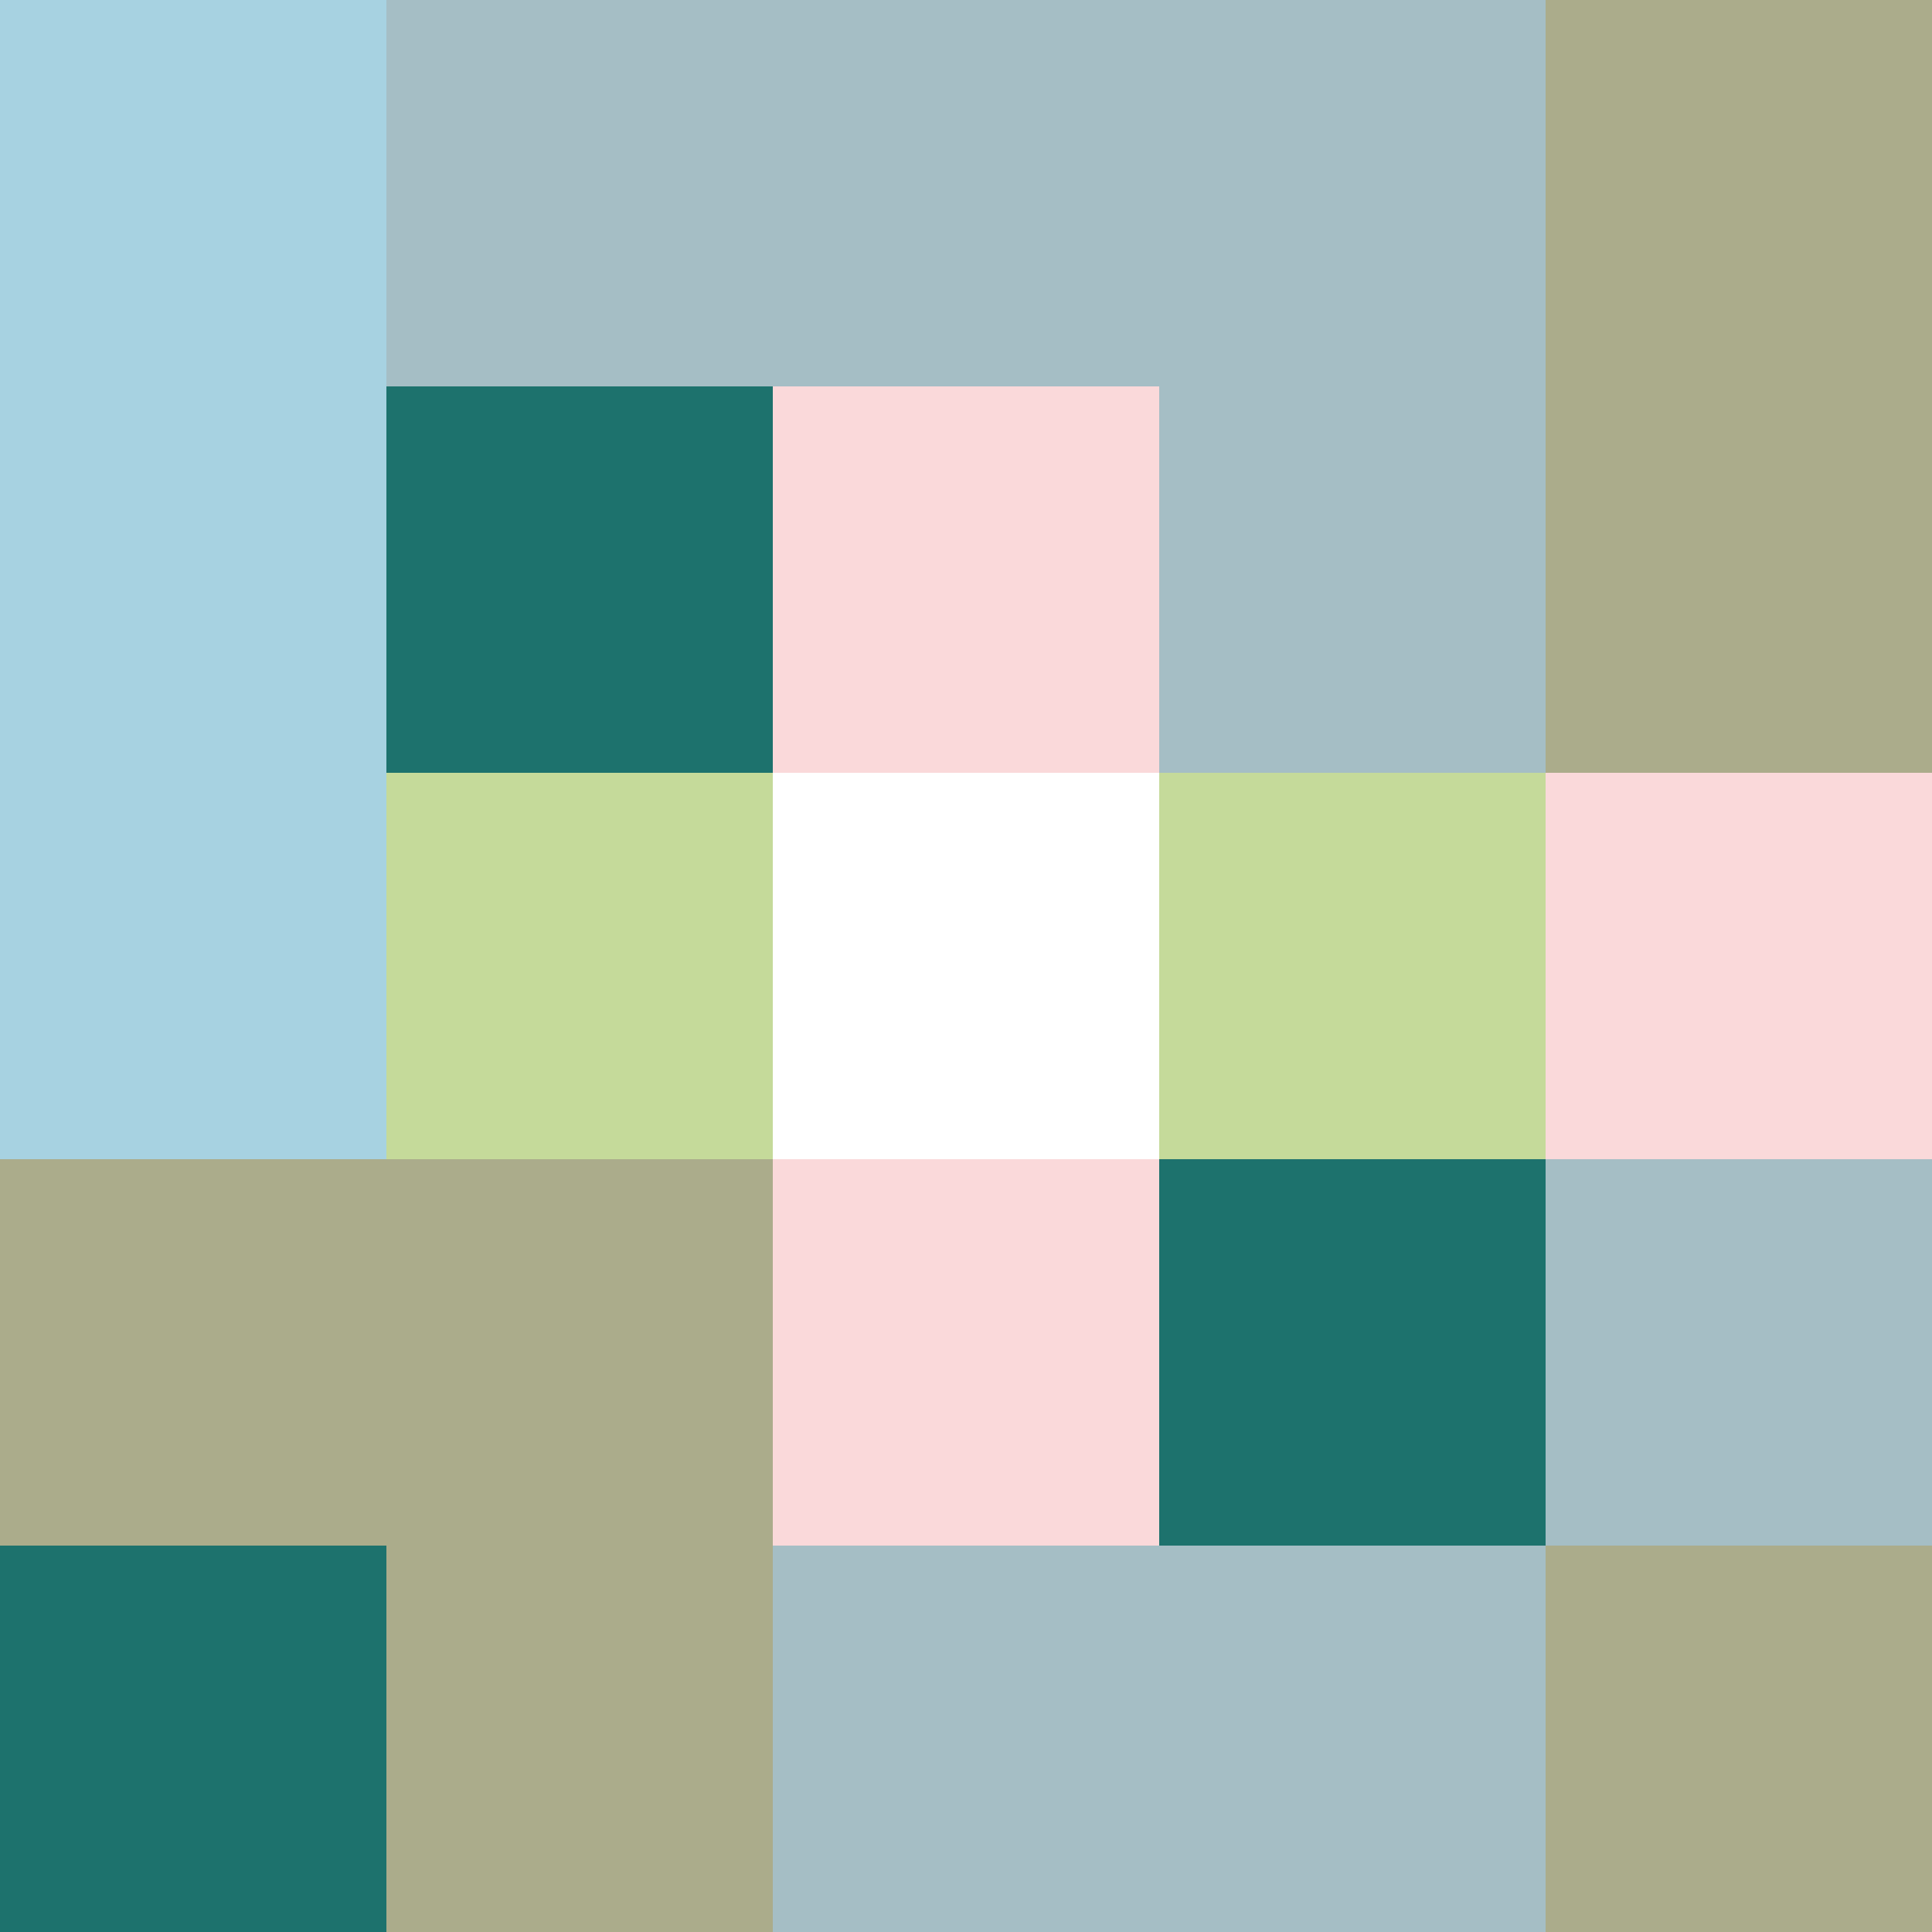
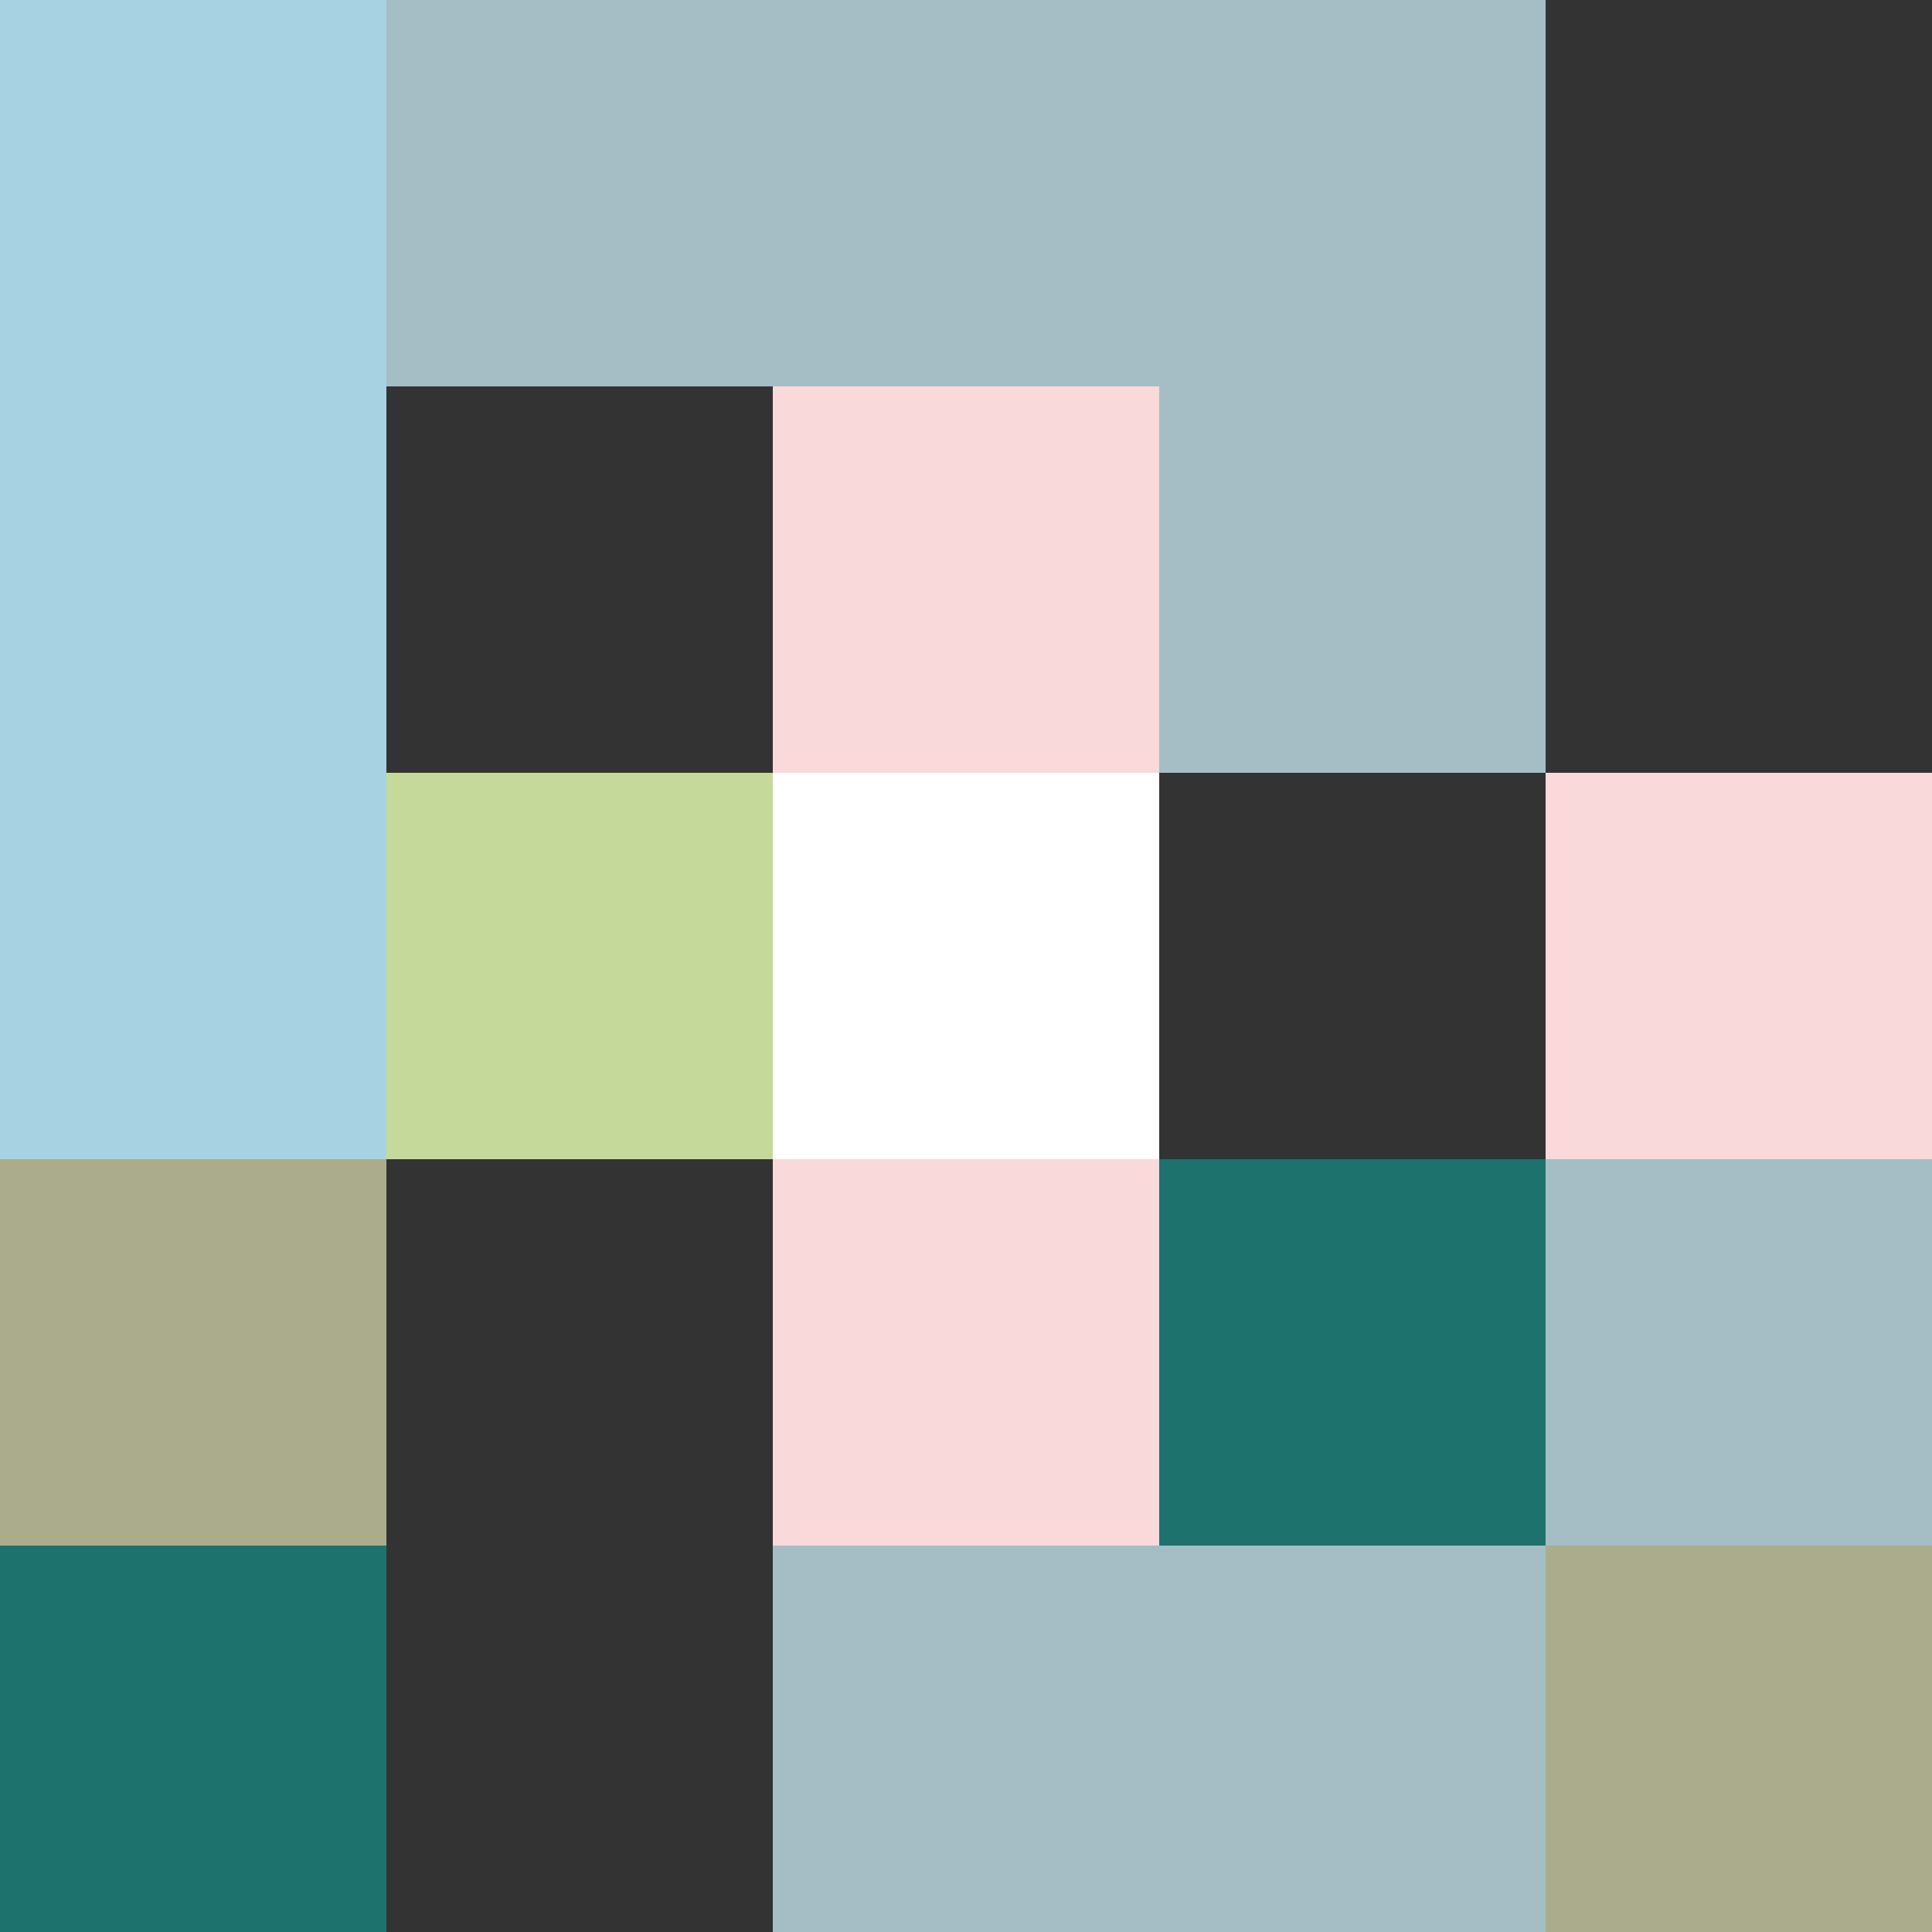
<svg xmlns="http://www.w3.org/2000/svg" version="1.1" width="440" height="440">
  <rect width="100%" height="100%" fill="#333333" stroke="none" />
  <svg width="440" height="440" viewBox="0 0 440 440">
    <g style="isolation:isolate">
-       <rect width="88.001" height="88.001" transform="translate(87.999 87.999)" fill="#1d726d" />
      <rect width="88.001" height="88.001" transform="translate(176 87.999)" fill="#fad9da" />
      <path d="M42.52,0V88h176v88h88V0Z" transform="translate(45.48)" fill="#a5bec5" />
-       <rect width="88.001" height="176" transform="translate(351.999 0)" fill="#abac8b" />
      <rect width="88.001" height="264" transform="translate(0 0)" fill="#a7d2e1" />
      <rect width="88.001" height="88.001" transform="translate(87.999 176)" fill="#c5da9a" />
      <rect width="88.001" height="88.001" transform="translate(176 176)" fill="#fff" />
-       <rect width="88.001" height="88.001" transform="translate(264 176)" fill="#c5da9a" />
      <rect width="88.001" height="88.001" transform="translate(351.999 176)" fill="#fad9da" />
      <rect width="88.001" height="88.001" transform="translate(176 263.998)" fill="#fad9da" />
      <rect width="88.001" height="88.001" transform="translate(264 263.998)" fill="#1d726d" />
      <rect width="88.001" height="88.001" transform="translate(351.999 263.998)" fill="#a5bec5" />
      <rect width="88.001" height="88.001" transform="translate(0 351.999)" fill="#1d726d" />
-       <path d="M0,127.559v88H88v88h88v-176Z" transform="translate(0 136.441)" fill="#abac8b" />
+       <path d="M0,127.559v88H88v88v-176Z" transform="translate(0 136.441)" fill="#abac8b" />
      <rect width="176" height="88.001" transform="translate(176 351.999)" fill="#a5bec5" />
      <rect width="88.001" height="88.001" transform="translate(351.999 351.999)" fill="#abac8b" />
    </g>
  </svg>
  <style>@media (prefers-color-scheme: light) { :root { filter: none; } }
@media (prefers-color-scheme: dark) { :root { filter: none; } }
</style>
</svg>